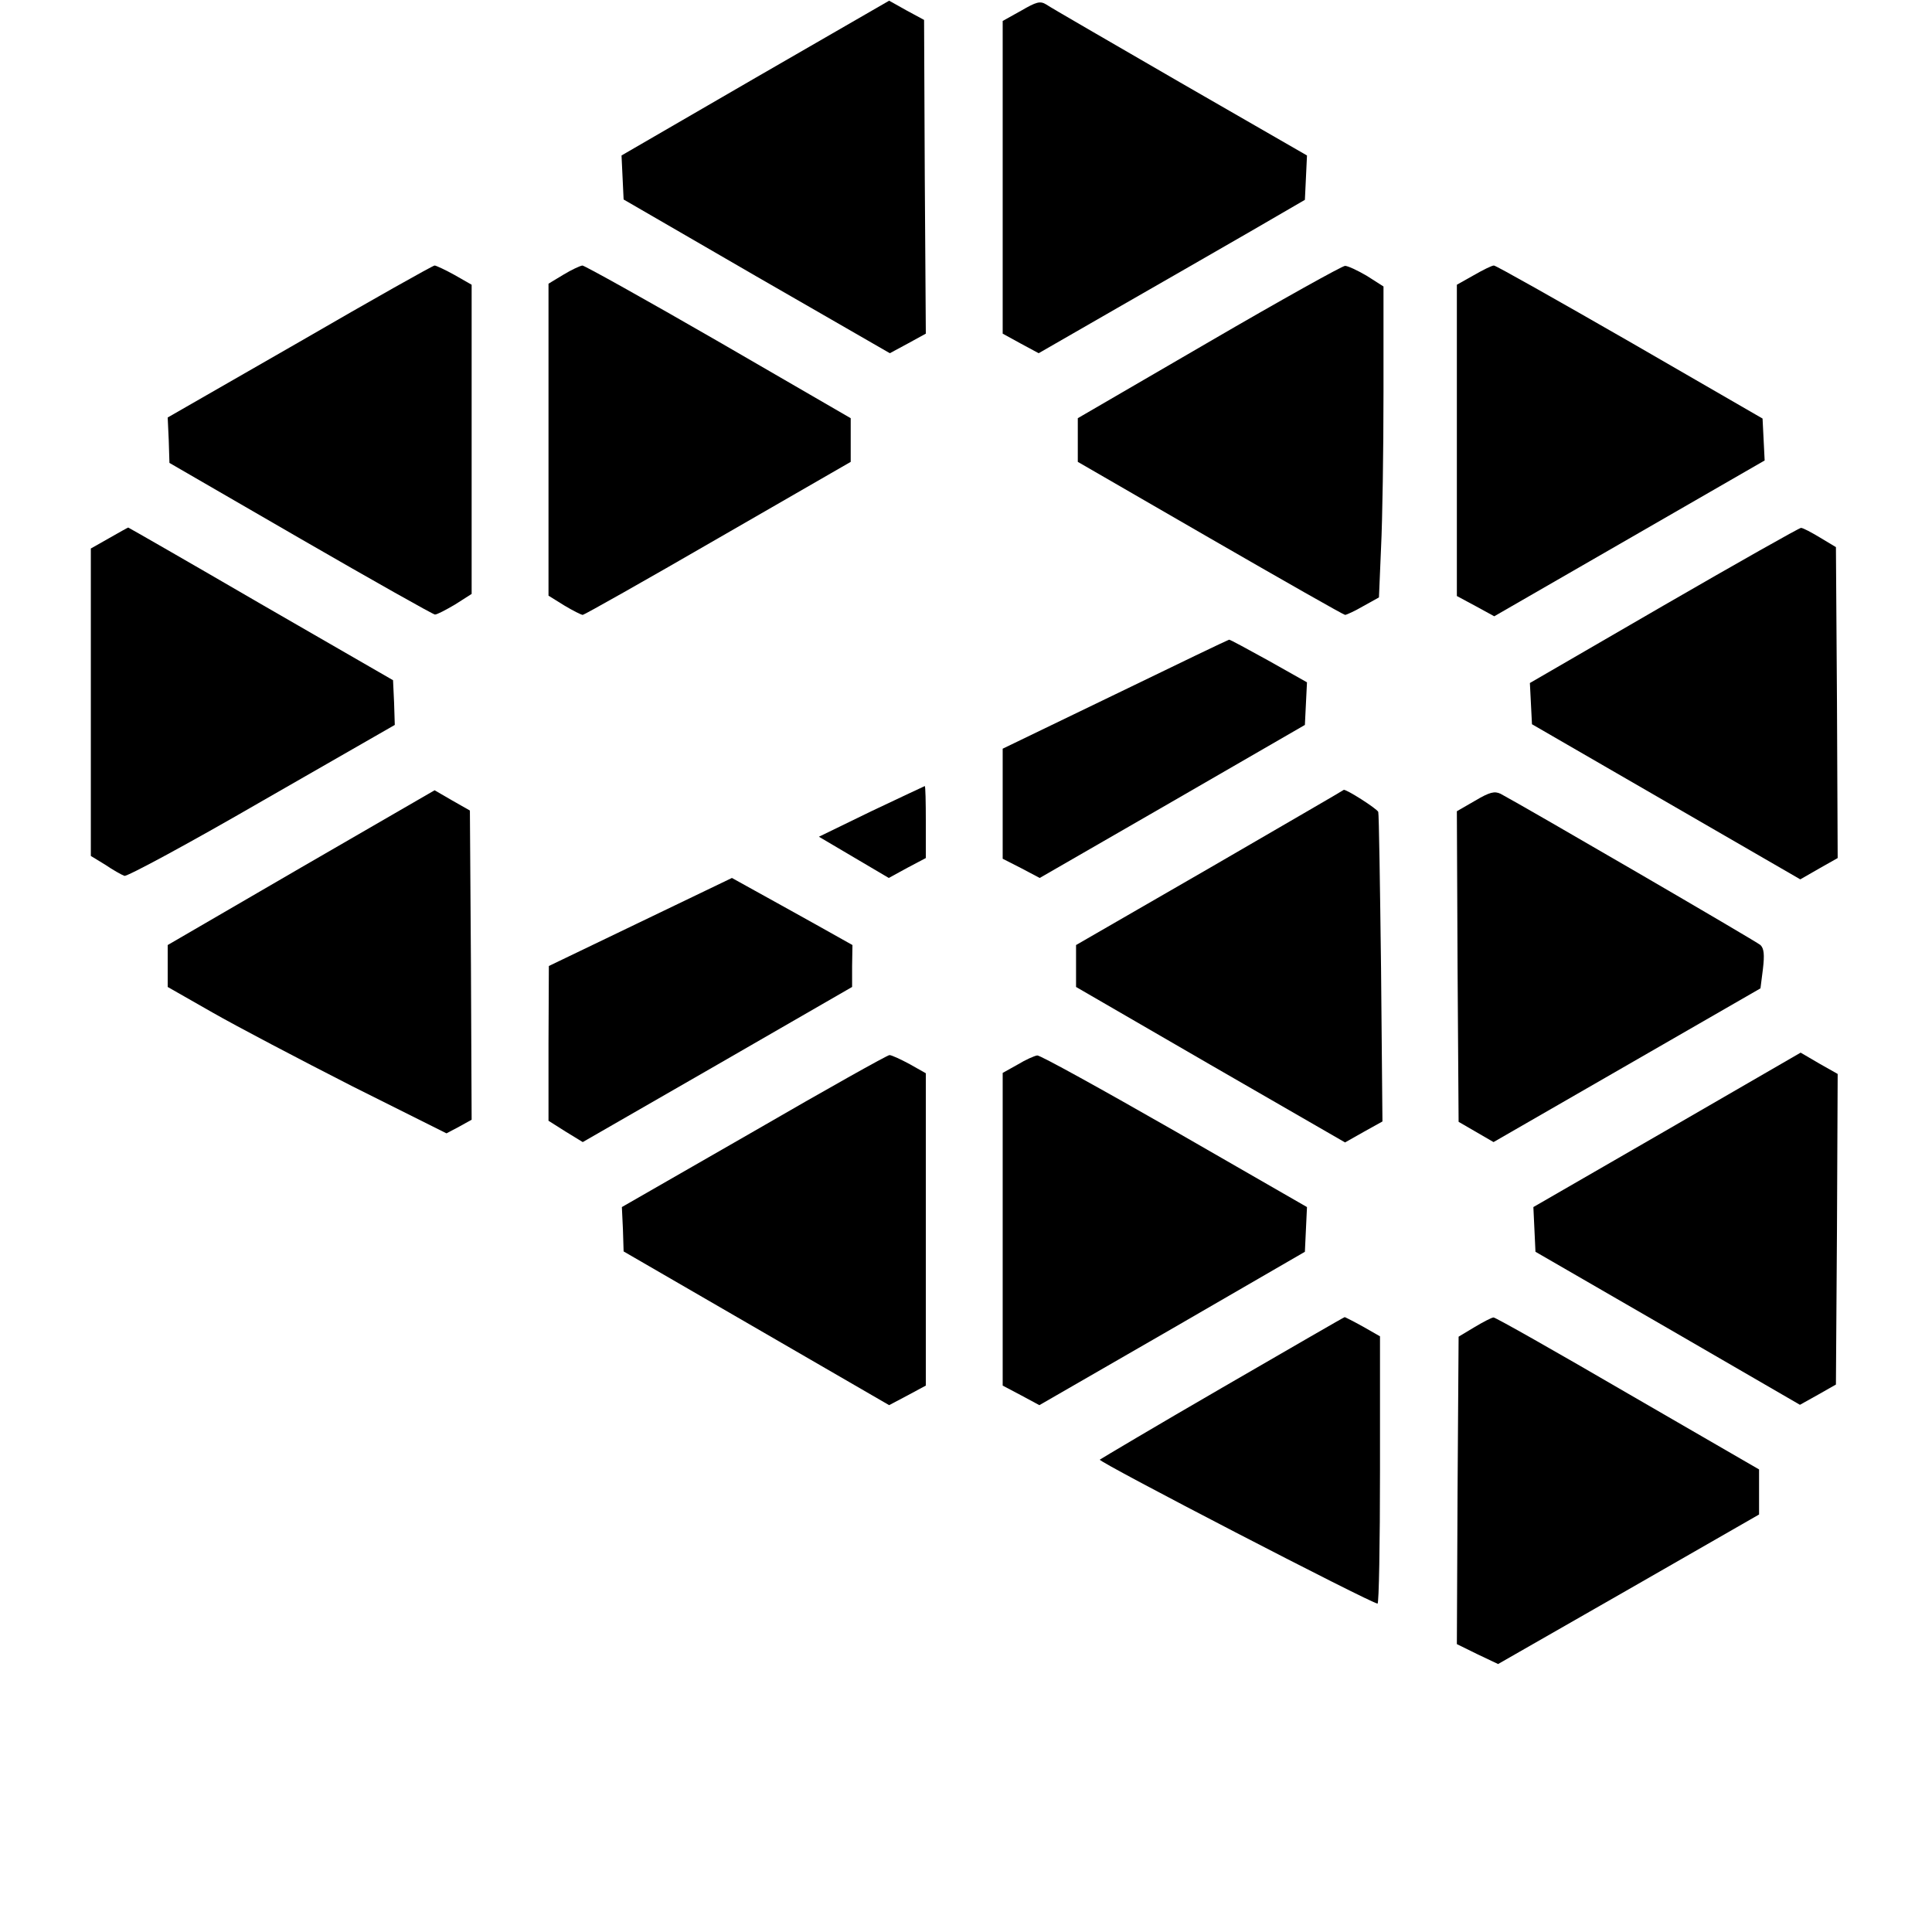
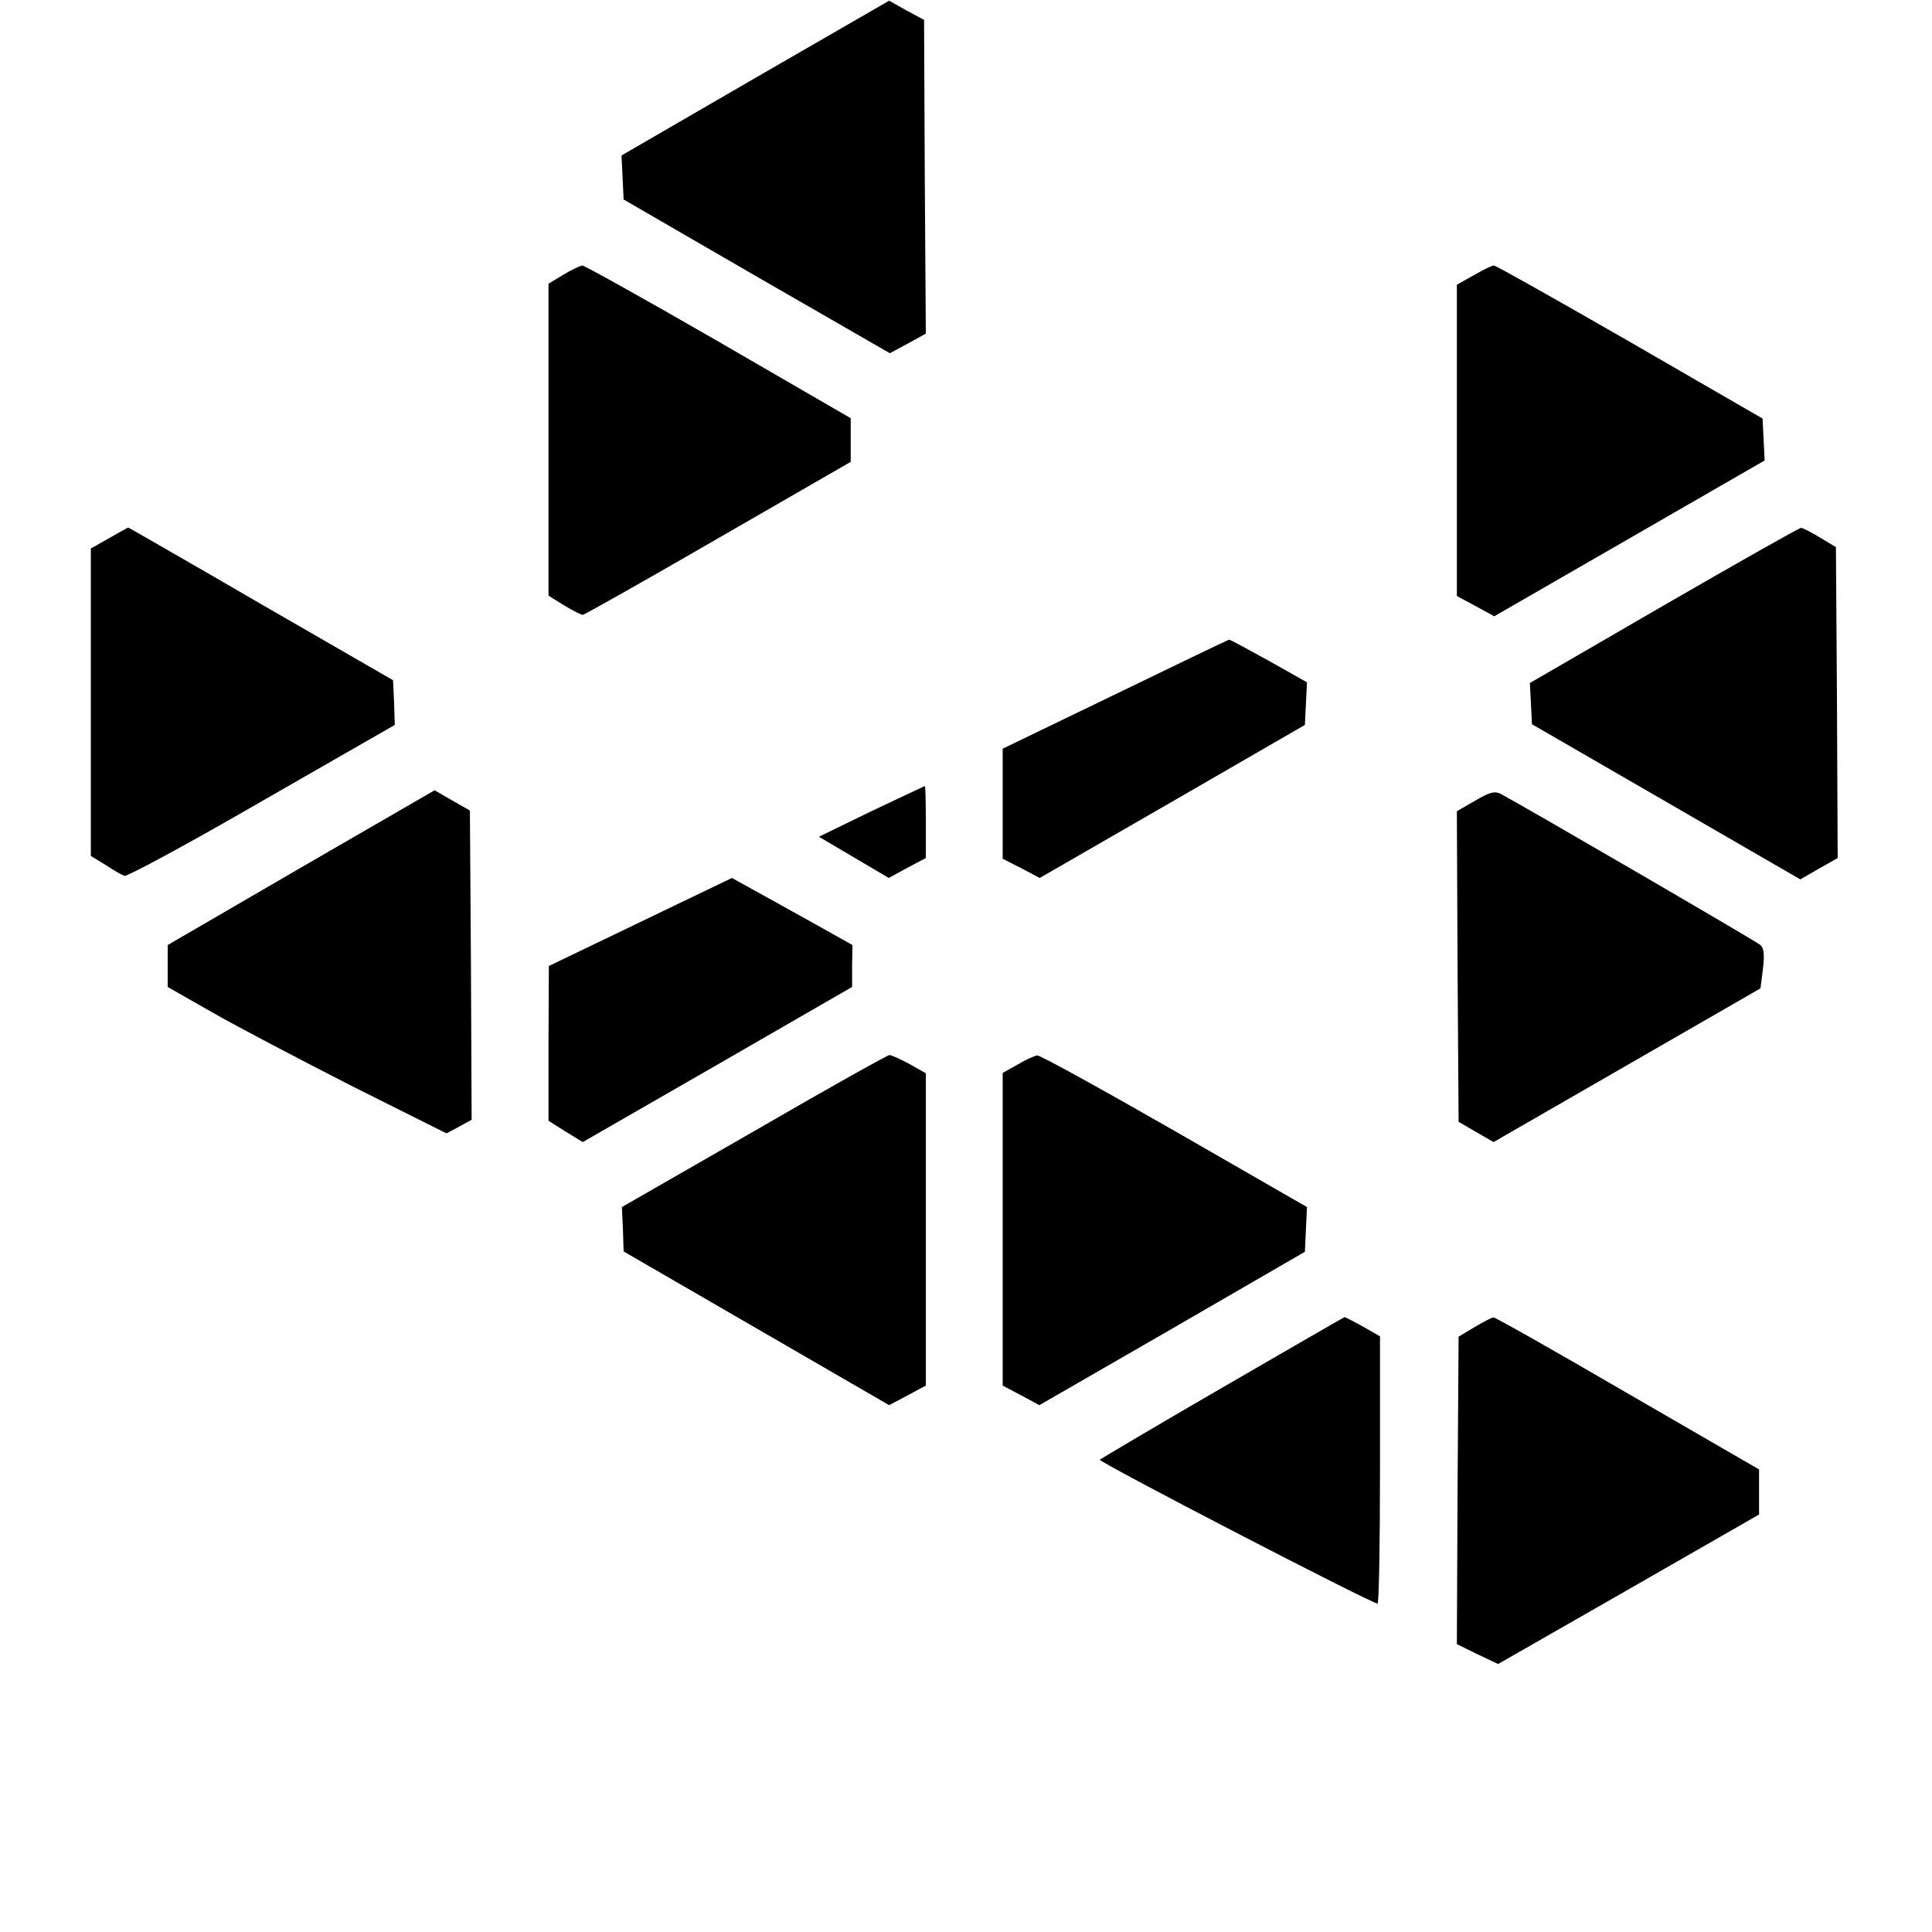
<svg xmlns="http://www.w3.org/2000/svg" version="1.0" width="553pt" height="553pt" viewBox="0 0 553 553" preserveAspectRatio="xMidYMid meet">
  <g transform="translate(0,553) scale(0.1,-0.1)" fill="#000000" stroke="none">
    <path d="M2162 5307 l-383 -222 3 -63 3 -63 190 -110 c105 -61 276 -160 381 -220 l191 -110 52 28 51 28 -3 449 -2 449 -50 27 -50 28 -383 -221z" />
-     <path d="M2922 5499 l-52 -29 0 -448 0 -447 51 -28 52 -28 226 130 c124 71 296 170 381 219 l155 90 3 63 3 64 -363 209 c-200 116 -372 215 -383 223 -18 11 -28 8 -73 -18z" />
-     <path d="M858 4552 l-378 -217 3 -65 2 -65 375 -217 c206 -119 380 -217 385 -217 6 0 31 13 58 29 l47 30 0 443 0 442 -49 28 c-27 15 -53 27 -57 27 -5 0 -179 -98 -386 -218z" />
    <path d="M1613 4744 l-43 -26 0 -447 0 -446 45 -28 c25 -15 49 -27 53 -27 4 0 178 98 387 219 l380 219 0 62 0 63 -378 219 c-208 120 -384 218 -390 218 -7 -1 -31 -12 -54 -26z" />
-     <path d="M3460 4551 l-375 -218 0 -63 0 -62 379 -219 c208 -120 382 -219 386 -219 4 0 28 11 52 25 l45 25 6 142 c4 79 7 279 7 445 l0 303 -47 30 c-27 16 -55 29 -63 29 -8 0 -184 -98 -390 -218z" />
    <path d="M4218 4742 l-48 -27 0 -445 0 -446 54 -29 53 -29 387 223 387 223 -3 60 -3 60 -379 219 c-209 120 -384 219 -390 219 -6 0 -32 -13 -58 -28z" />
    <path d="M313 3990 l-53 -30 0 -440 0 -440 41 -25 c22 -15 47 -29 55 -32 7 -3 185 93 394 214 l380 218 -2 64 -3 64 -378 218 c-208 121 -379 219 -380 219 -1 0 -26 -14 -54 -30z" />
    <path d="M4762 3797 l-383 -222 3 -59 3 -59 384 -222 384 -222 54 31 53 30 -2 445 -3 445 -45 27 c-25 15 -49 28 -55 28 -5 0 -182 -100 -393 -222z" />
    <path d="M3193 3543 l-323 -156 0 -157 0 -158 53 -27 53 -28 380 219 379 219 3 61 3 61 -110 62 c-60 33 -111 61 -113 60 -2 0 -148 -70 -325 -156z" />
    <path d="M2494 3208 l-150 -73 100 -59 100 -59 53 29 53 28 0 103 c0 57 -1 103 -3 103 -1 0 -70 -33 -153 -72z" />
    <path d="M862 3047 l-382 -222 0 -60 0 -60 128 -73 c70 -40 249 -134 398 -210 l272 -136 36 19 36 20 -2 443 -3 442 -51 29 -50 29 -382 -221z" />
-     <path d="M3463 3046 l-383 -221 0 -60 0 -60 385 -223 385 -222 53 30 54 30 -4 438 c-3 240 -6 442 -8 448 -3 9 -94 67 -99 63 0 -1 -173 -101 -383 -223z" />
    <path d="M4222 3238 l-52 -30 2 -444 3 -445 50 -29 50 -29 382 220 382 220 7 55 c5 42 3 59 -7 69 -11 10 -673 395 -744 433 -17 8 -31 5 -73 -20z" />
    <path d="M1833 2891 l-262 -126 -1 -222 0 -221 49 -31 49 -30 386 222 385 222 0 60 1 60 -107 60 c-59 33 -137 76 -173 96 l-65 36 -262 -126z" />
-     <path d="M4772 2296 l-383 -221 3 -64 3 -64 379 -219 378 -219 52 29 51 29 3 445 2 444 -53 30 -53 31 -382 -221z" />
    <path d="M2158 2292 l-378 -217 3 -63 2 -64 380 -220 380 -220 53 28 52 28 0 447 0 447 -46 26 c-26 14 -52 26 -58 26 -6 0 -181 -98 -388 -218z" />
    <path d="M2913 2483 l-43 -24 0 -448 0 -447 53 -28 52 -28 380 219 380 220 3 64 3 64 -379 218 c-208 119 -385 217 -393 216 -8 -1 -33 -12 -56 -26z" />
    <path d="M3500 1559 c-190 -110 -348 -204 -352 -207 -6 -6 778 -412 795 -412 4 0 7 172 7 383 l0 382 -49 28 c-27 15 -51 27 -52 27 -2 0 -159 -91 -349 -201z" />
    <path d="M4220 1731 l-45 -27 -3 -440 -2 -440 59 -29 59 -28 374 214 373 214 0 64 0 65 -375 217 c-206 120 -379 218 -385 218 -5 0 -30 -13 -55 -28z" />
  </g>
</svg>